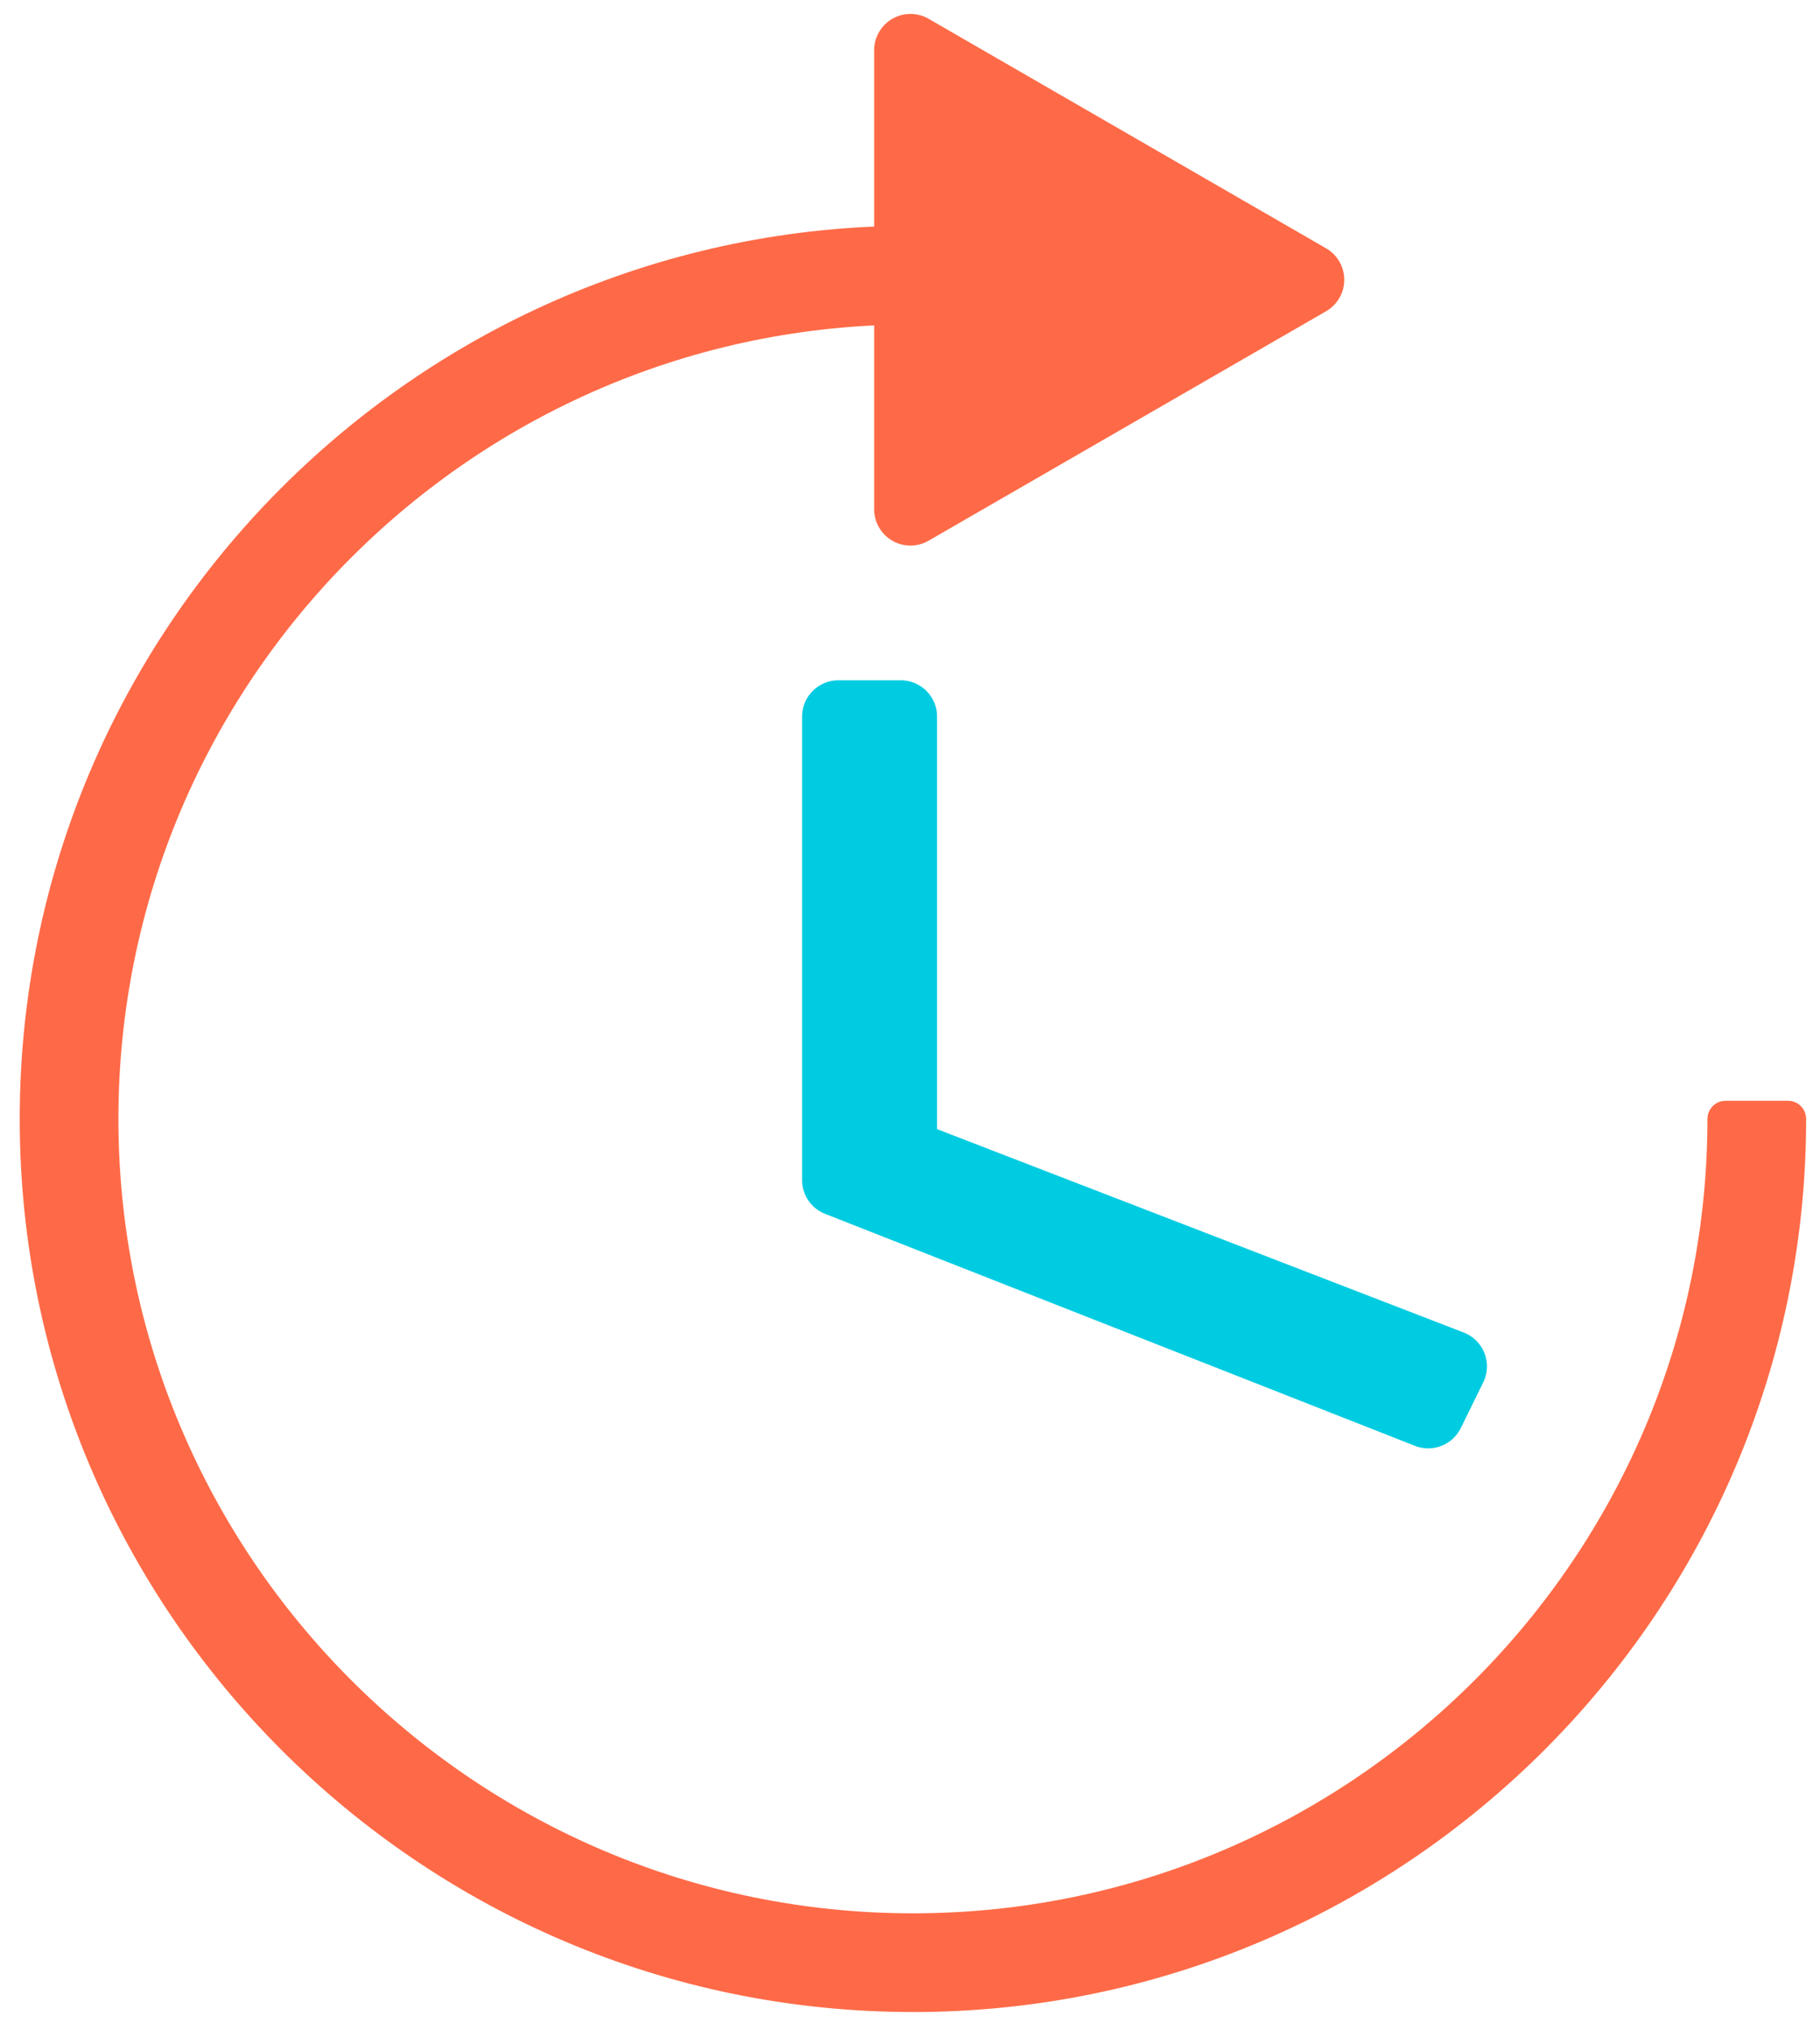
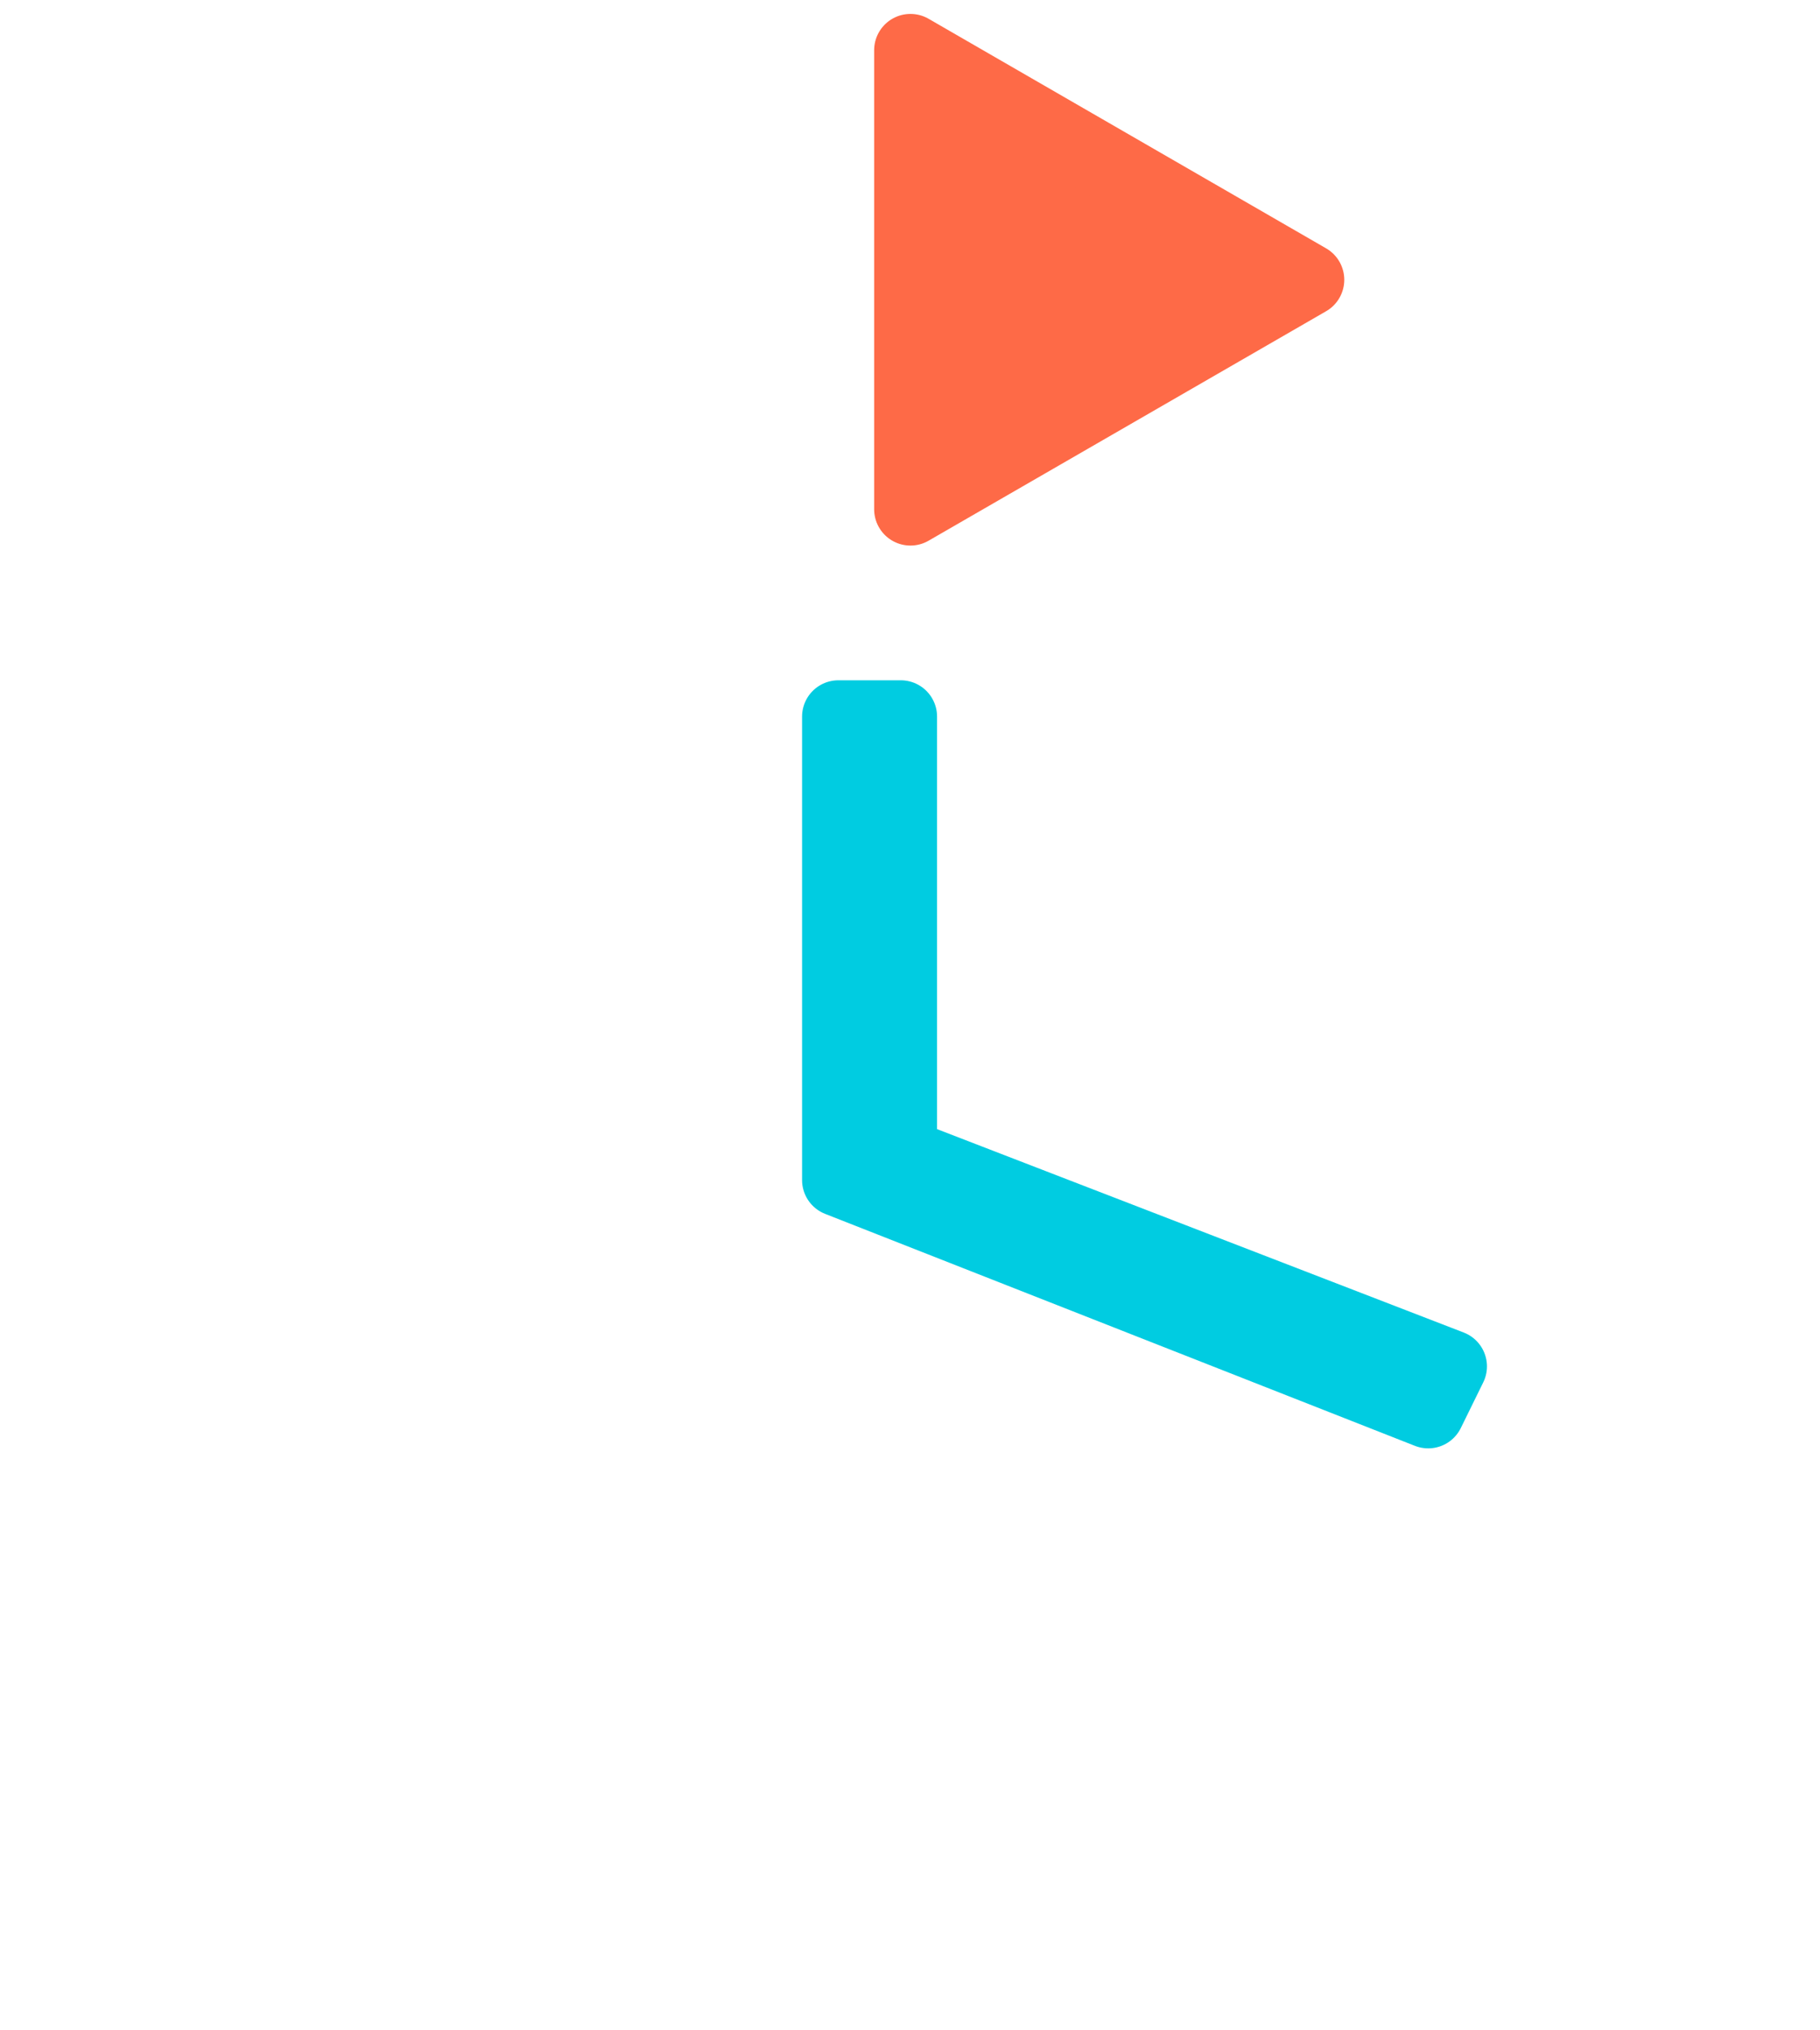
<svg xmlns="http://www.w3.org/2000/svg" width="78" height="87" viewBox="0 0 78 87">
  <title>
        Fill 1 + Fill 2 + Fill 3
    </title>
  <g fill="none" fill-rule="evenodd" stroke-linecap="round" stroke-linejoin="round">
    <g stroke="#FE6A47" fill="#FE6A47">
-       <path d="M39.126 85.438c20.68 0 37.502-16.82 37.502-37.492h-2.674c0 19.197-15.622 34.818-34.828 34.818-19.204 0-34.829-15.621-34.829-34.818 0-19.2 15.625-34.821 34.829-34.821V10.45c-20.68 0-37.503 16.82-37.503 37.495 0 20.672 16.823 37.492 37.503 37.492" stroke-width="1.556" />
      <path stroke-width="3.111" d="M56.056 11.989L39.019 2.152v19.67z" />
    </g>
    <path stroke="#00CCE1" stroke-width="3.111" fill="#00CCE1" d="M35.93 50.566v-19.86h2.674V49.45l23.567 9.1-.962 1.957z" />
  </g>
</svg>